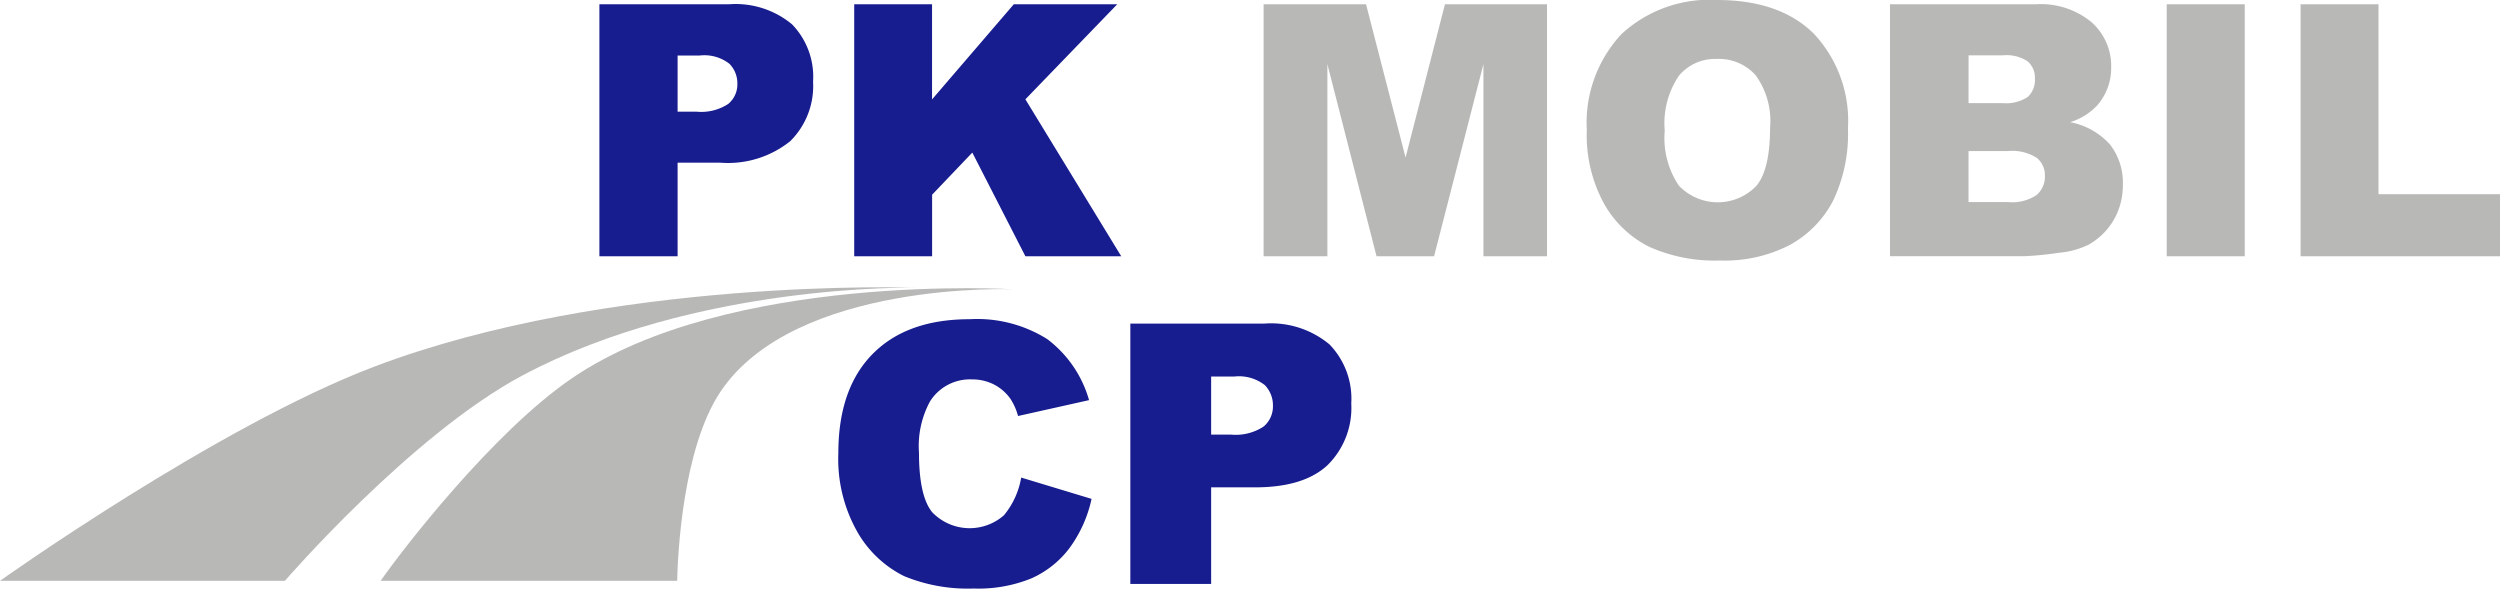
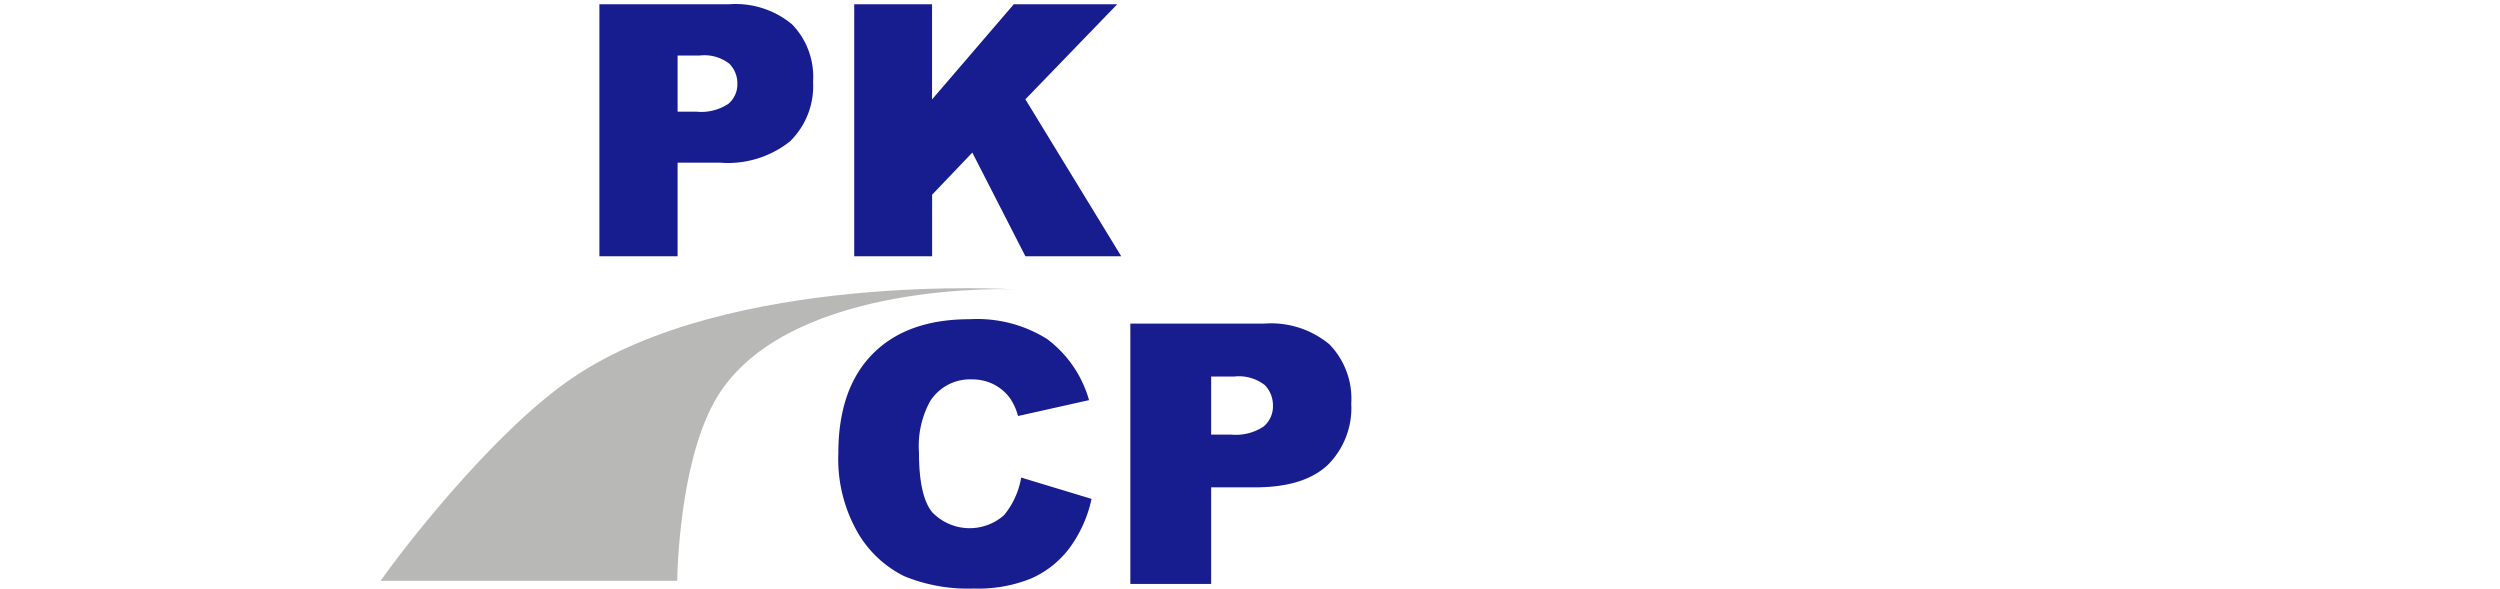
<svg xmlns="http://www.w3.org/2000/svg" width="186.592" height="43.926" viewBox="0 0 186.592 43.926">
  <defs>
    <clipPath id="clip-path">
      <rect id="Rechteck_751" data-name="Rechteck 751" width="186.592" height="43.926" fill="#b8b8b7" />
    </clipPath>
  </defs>
  <g id="Gruppe_510" data-name="Gruppe 510" clip-path="url(#clip-path)">
-     <path id="Pfad_292" data-name="Pfad 292" d="M0,40.242s16.185-11.52,27.908-15.976c17.707-6.728,40.426-5.9,40.426-5.9S51.982,18,39.006,24.908c-8.324,4.436-17.743,15.335-17.743,15.335Z" transform="translate(0 3.108)" fill="#b8b8b7" fill-rule="evenodd" />
    <path id="Pfad_293" data-name="Pfad 293" d="M24.291,40.233c1.5-2.166,8.359-11.1,14.313-15.143,11.667-7.931,32.93-6.615,32.93-6.615S55.262,17.8,49.673,26.093c-2.872,4.259-3.209,12.357-3.249,14.14Z" transform="translate(4.118 3.118)" fill="#b8b8b7" fill-rule="evenodd" />
    <path id="Pfad_294" data-name="Pfad 294" d="M57.271.274H63.08v7.1l6.1-7.1H76.9L70.047,7.366,77.2,19.08H70.047l-3.962-7.738-3,3.144V19.08H57.271ZM44.089,8.29h1.422a3.669,3.669,0,0,0,2.36-.582,1.89,1.89,0,0,0,.679-1.493,2.078,2.078,0,0,0-.593-1.5,3.041,3.041,0,0,0-2.215-.618H44.089ZM38.252.274H47.91a6.594,6.594,0,0,1,4.725,1.5A5.621,5.621,0,0,1,54.2,6.044a5.785,5.785,0,0,1-1.71,4.451,7.427,7.427,0,0,1-5.229,1.6H44.089V19.08H38.252Z" transform="translate(6.485 0.046)" fill="#171c8f" />
-     <path id="Pfad_295" data-name="Pfad 295" d="M158.038.32h5.814V14.493h9.069v4.634H158.038Zm-9.992,0h5.824V19.126h-5.824ZM133.253,15.083h2.967a3.249,3.249,0,0,0,2.115-.53,1.792,1.792,0,0,0,.618-1.432,1.653,1.653,0,0,0-.609-1.34,3.408,3.408,0,0,0-2.136-.508h-2.954Zm0-7.387h2.529a2.942,2.942,0,0,0,1.9-.467,1.724,1.724,0,0,0,.527-1.353,1.615,1.615,0,0,0-.527-1.284,2.864,2.864,0,0,0-1.858-.464h-2.567ZM127.393.32h10.881a5.92,5.92,0,0,1,4.173,1.347A4.358,4.358,0,0,1,143.9,5a4.231,4.231,0,0,1-1.039,2.863,4.632,4.632,0,0,1-2.027,1.256,5.3,5.3,0,0,1,2.982,1.672,4.625,4.625,0,0,1,.956,2.98A5.137,5.137,0,0,1,144.1,16.4a5.029,5.029,0,0,1-1.862,1.85,6.2,6.2,0,0,1-2.206.612,25.633,25.633,0,0,1-2.6.261H127.393ZM110.58,9.759a6.323,6.323,0,0,0,1.055,4.095,4.005,4.005,0,0,0,5.779.026q1.026-1.219,1.029-4.373a5.809,5.809,0,0,0-1.072-3.884A3.667,3.667,0,0,0,114.464,4.4a3.515,3.515,0,0,0-2.82,1.244,6.321,6.321,0,0,0-1.064,4.114m-5.815-.025a9.7,9.7,0,0,1,2.567-7.168A9.649,9.649,0,0,1,114.477,0q4.7,0,7.237,2.522a9.5,9.5,0,0,1,2.54,7.058,11.556,11.556,0,0,1-1.112,5.407,7.93,7.93,0,0,1-3.206,3.285,10.586,10.586,0,0,1-5.227,1.172,12.042,12.042,0,0,1-5.266-1.012,7.96,7.96,0,0,1-3.381-3.207,10.671,10.671,0,0,1-1.3-5.491M80.641.32h7.645l2.95,11.439L94.175.32h7.617V19.126H97.048V4.787l-3.684,14.34H89.07L85.4,4.787v14.34h-4.76Z" transform="translate(13.671 0)" fill="#b8b8b7" />
    <path id="Pfad_296" data-name="Pfad 296" d="M81.325,28.984H82.8a3.784,3.784,0,0,0,2.438-.6,1.958,1.958,0,0,0,.7-1.543,2.17,2.17,0,0,0-.609-1.553,3.147,3.147,0,0,0-2.29-.637H81.325ZM75.294,20.7h9.981a6.82,6.82,0,0,1,4.882,1.552,5.819,5.819,0,0,1,1.626,4.411,5.992,5.992,0,0,1-1.77,4.6q-1.774,1.656-5.4,1.658H81.325v7.208H75.294ZM67.147,32.191,72.4,33.782a9.628,9.628,0,0,1-1.669,3.7A7.222,7.222,0,0,1,67.9,39.718a10.474,10.474,0,0,1-4.3.754,12.487,12.487,0,0,1-5.175-.918,8.222,8.222,0,0,1-3.468-3.241A11.022,11.022,0,0,1,53.5,30.376q0-4.821,2.565-7.415t7.257-2.589a9.822,9.822,0,0,1,5.77,1.485,8.662,8.662,0,0,1,3.121,4.555l-5.3,1.184a4.456,4.456,0,0,0-.581-1.3,3.447,3.447,0,0,0-1.232-1.06,3.565,3.565,0,0,0-1.634-.372,3.518,3.518,0,0,0-3.124,1.644,6.972,6.972,0,0,0-.823,3.83c0,2.158.33,3.631.981,4.434A3.875,3.875,0,0,0,65.865,35a5.985,5.985,0,0,0,1.282-2.808" transform="translate(9.071 3.453)" fill="#171c8f" />
  </g>
</svg>